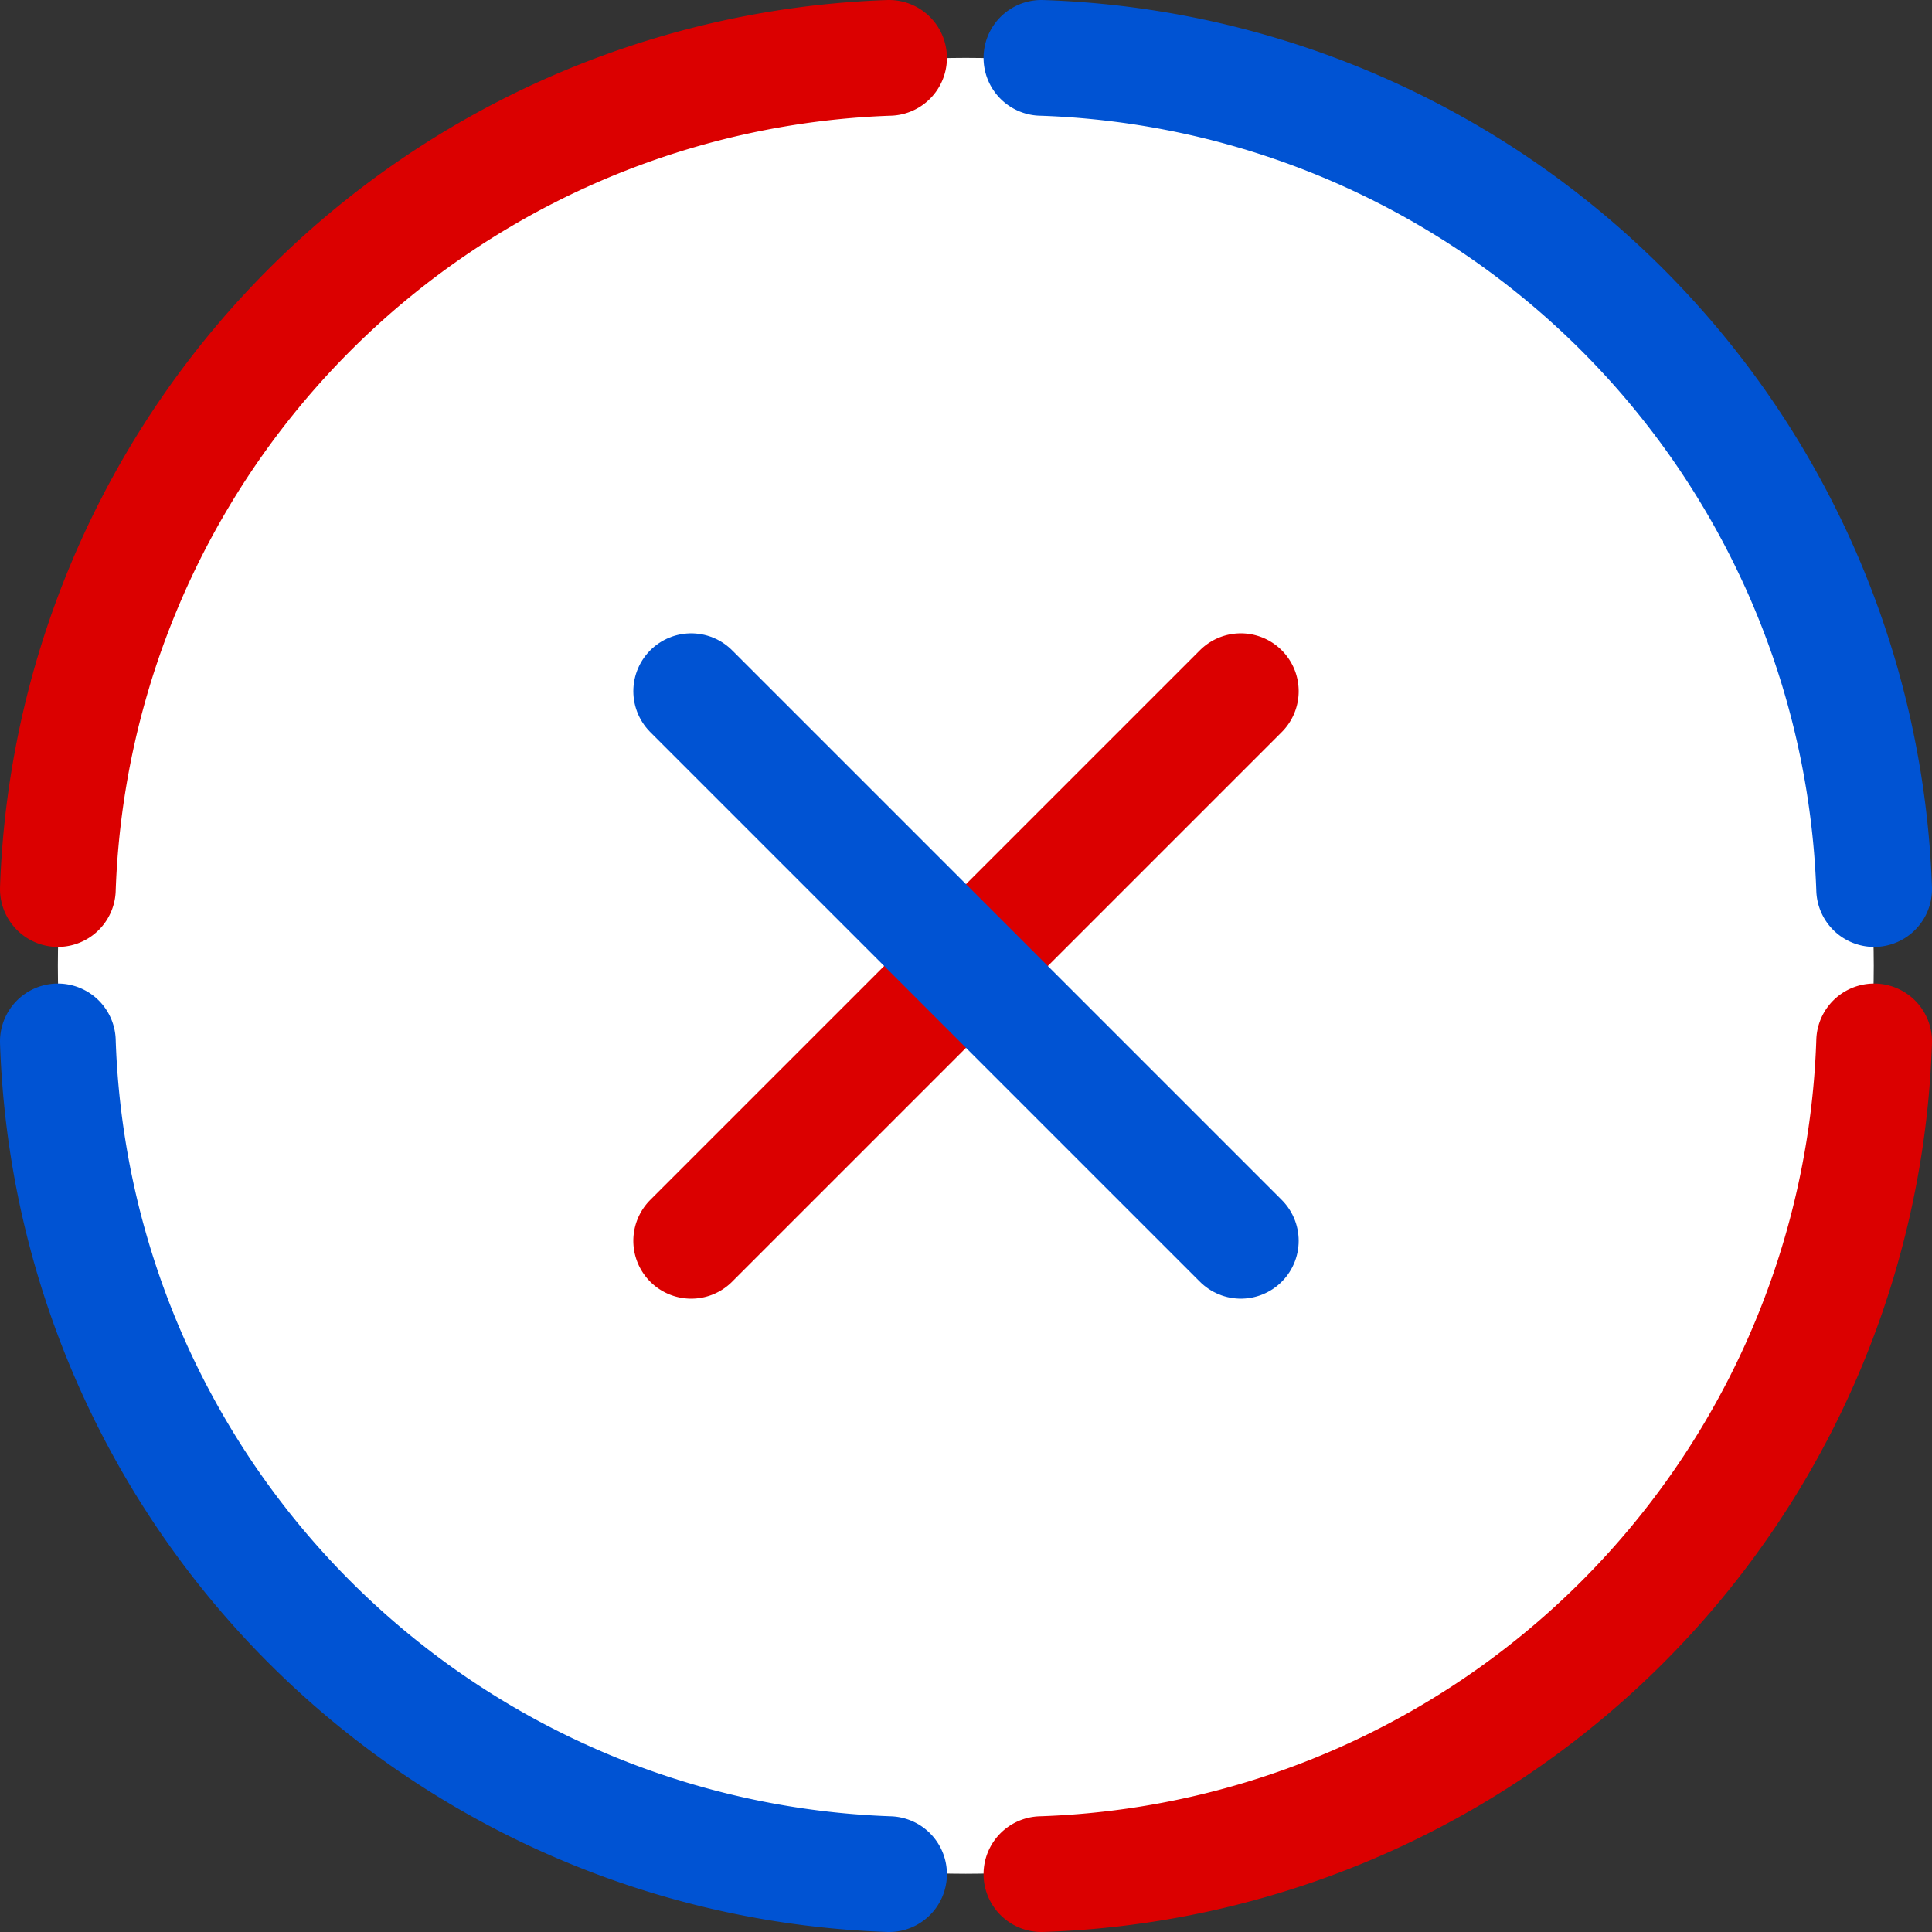
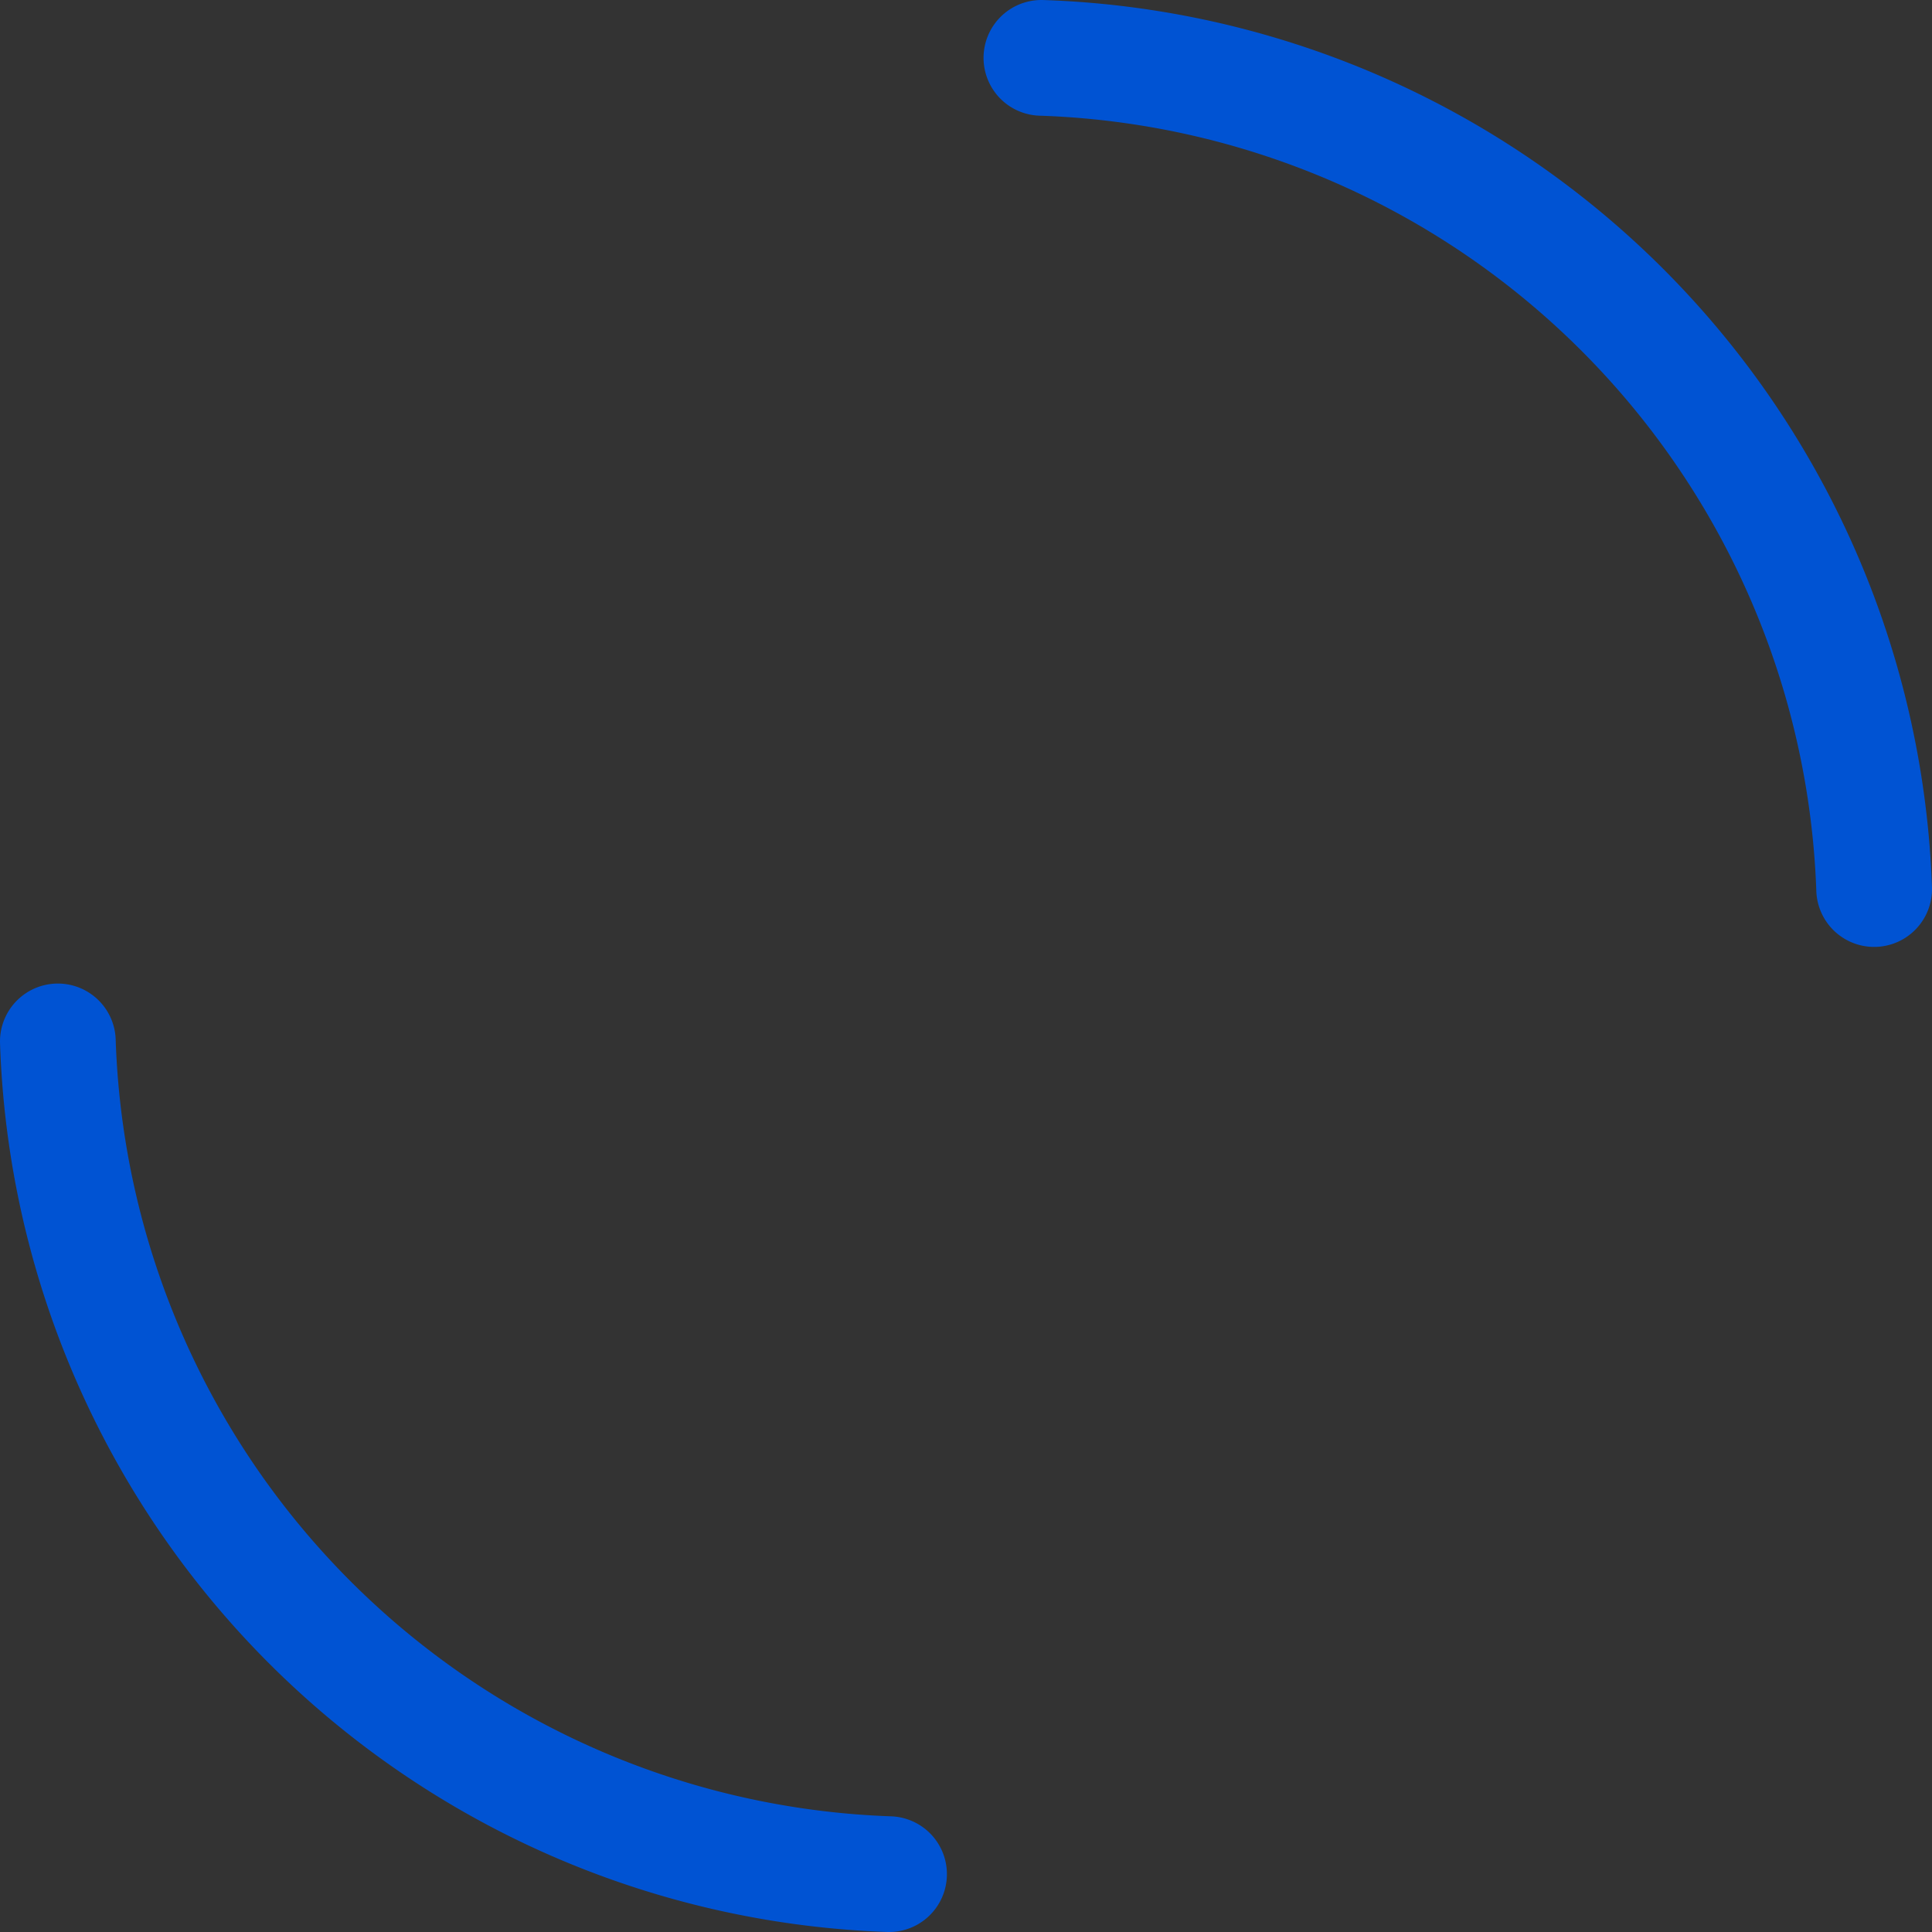
<svg xmlns="http://www.w3.org/2000/svg" width="50.09" height="50.09" viewBox="0 0 50.09 50.09">
  <rect x="0" y="0" width="50.09" height="50.09" fill="#333333" stroke="none" />
  <defs>
    <style>.cls-2,.cls-3{fill:none;stroke-linecap:round;stroke-linejoin:round;stroke-width:3px}.cls-2{stroke:#db0000}.cls-3{stroke:#0053d3}</style>
  </defs>
  <g id="レイヤー_2" data-name="レイヤー 2">
    <g id="Format">
-       <circle cx="25.04" cy="25.04" r="23.54" fill="#fff" />
-       <path class="cls-2" d="M23.05 1.5A22.34 22.34 0 001.5 23.05" />
      <path class="cls-3" d="M48.59 23.05A22.34 22.34 0 0027 1.5M1.5 27a22.34 22.34 0 0021.55 21.59" />
-       <path class="cls-2" d="M27 48.59A22.34 22.34 0 0048.59 27m-30.67 5.17l14.25-14.25" />
-       <path class="cls-3" d="M17.92 17.92l14.25 14.25" />
    </g>
  </g>
</svg>